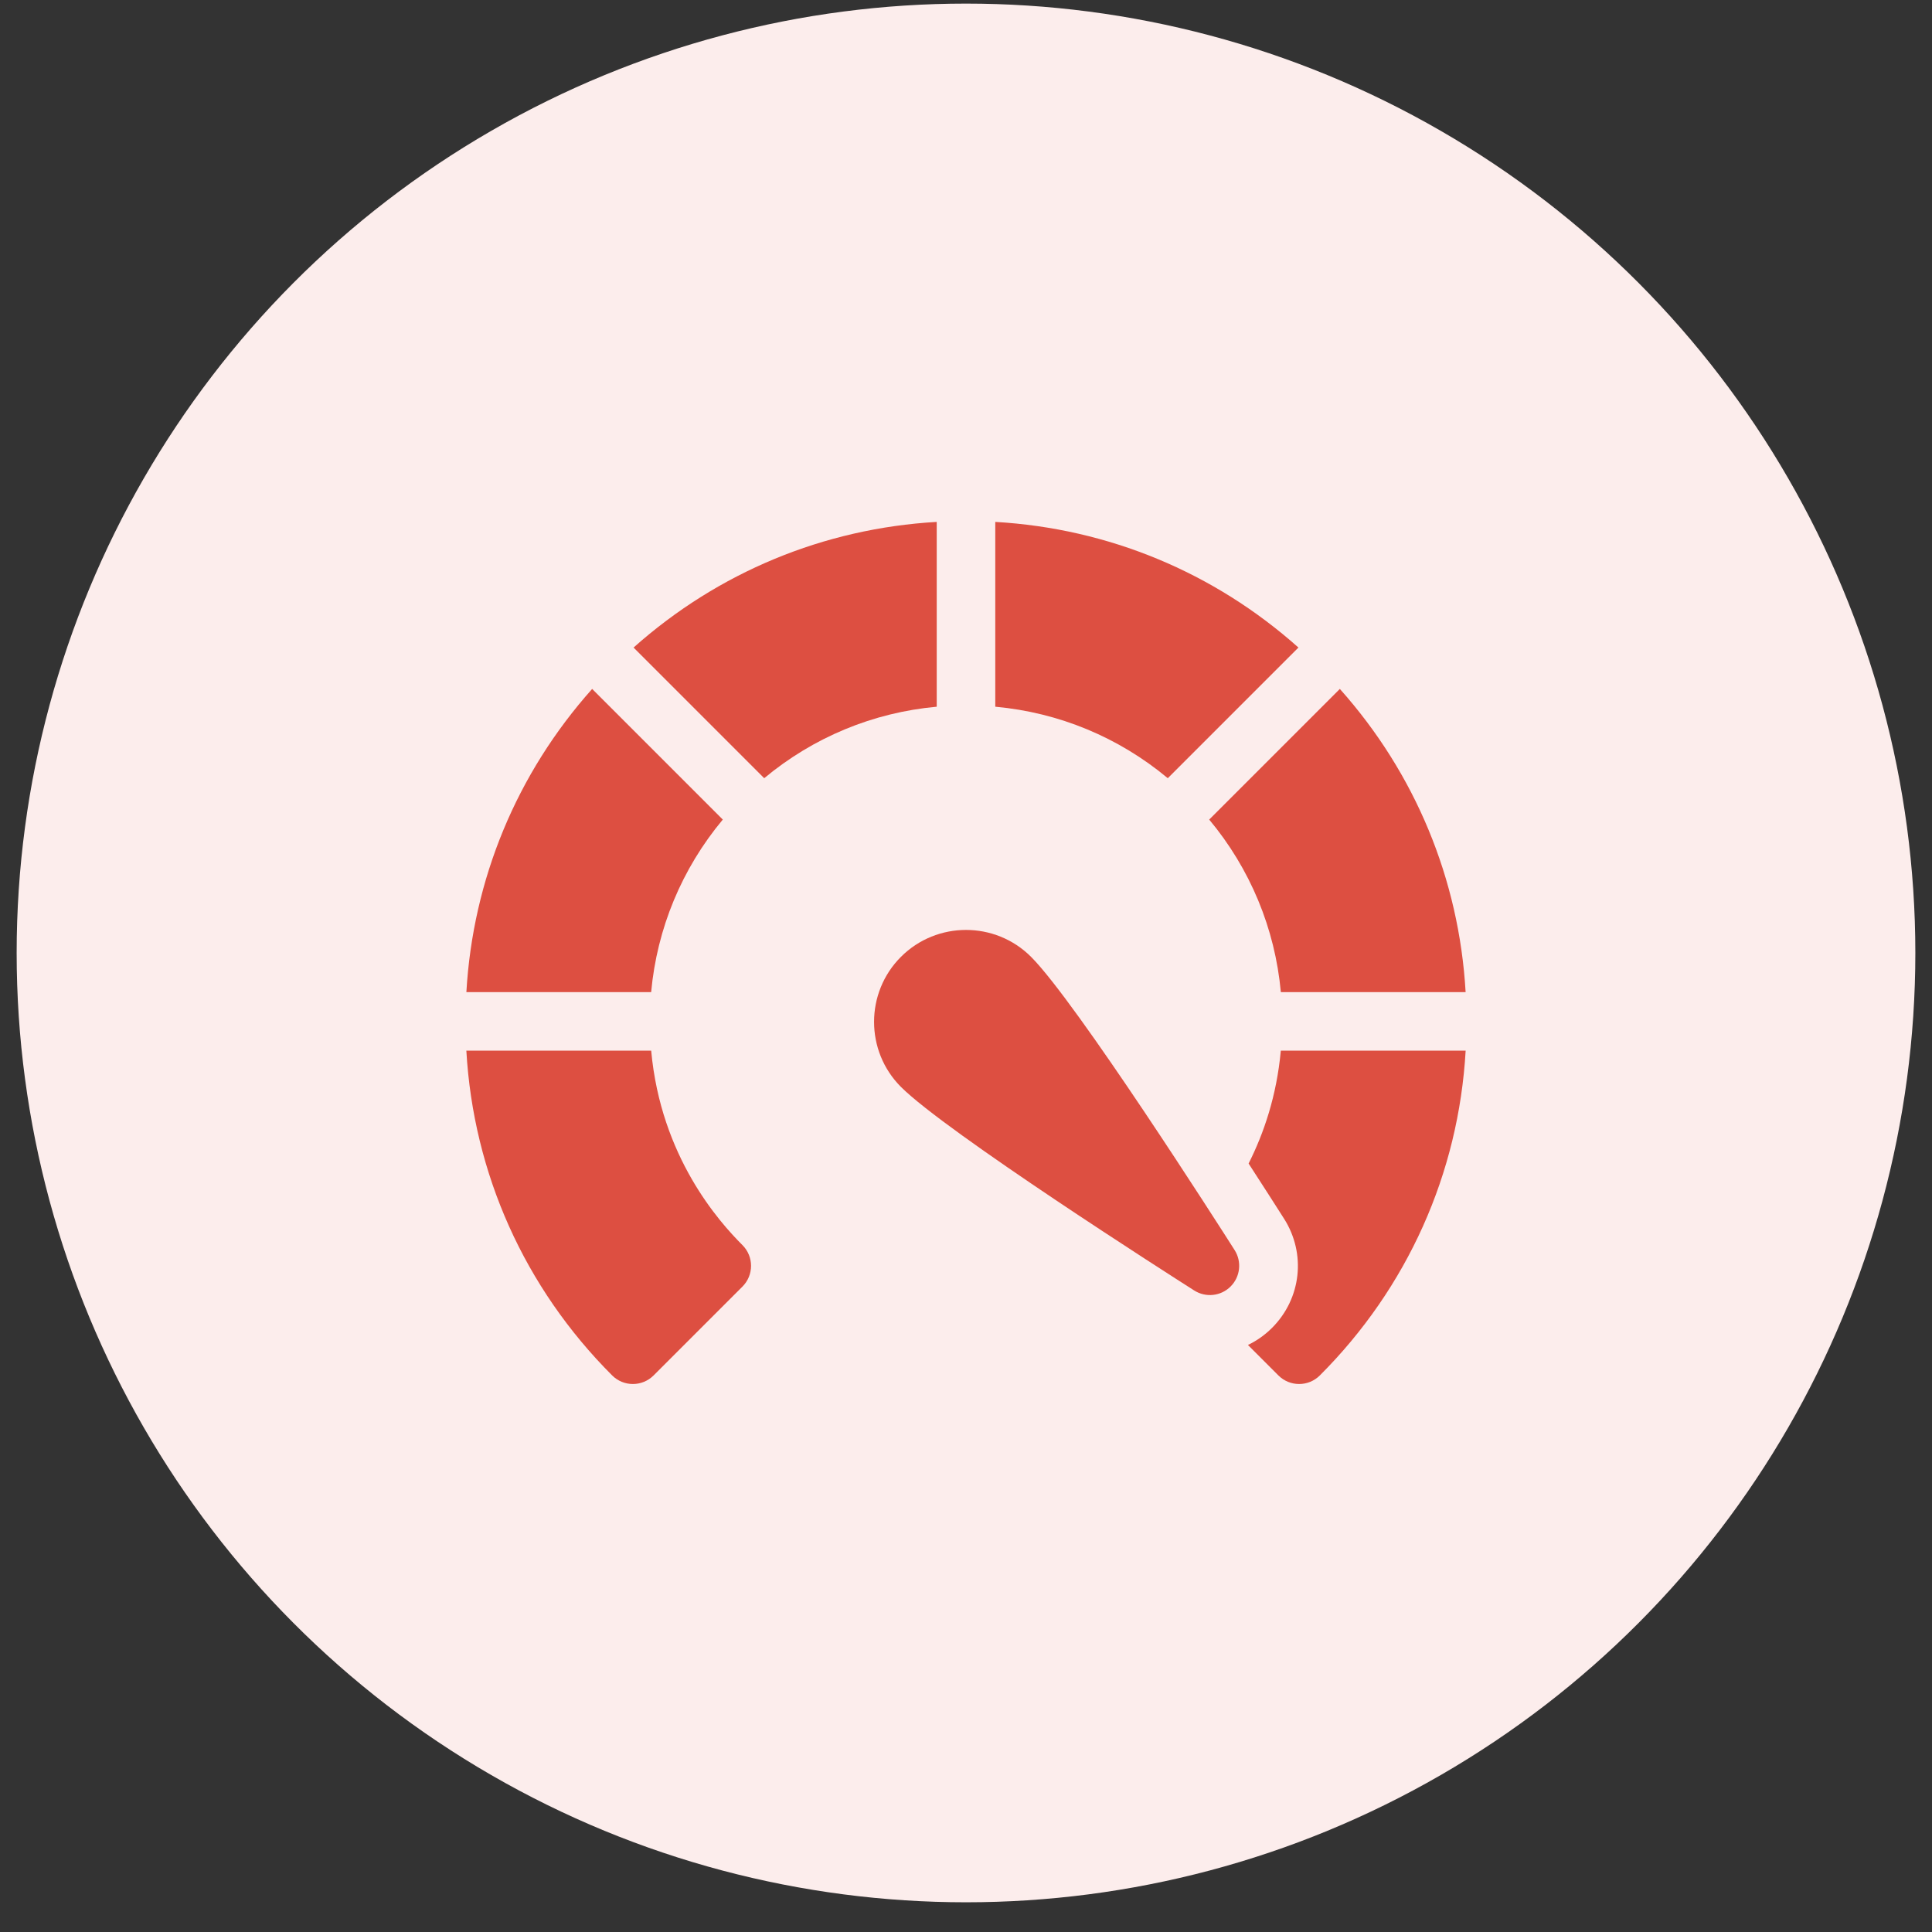
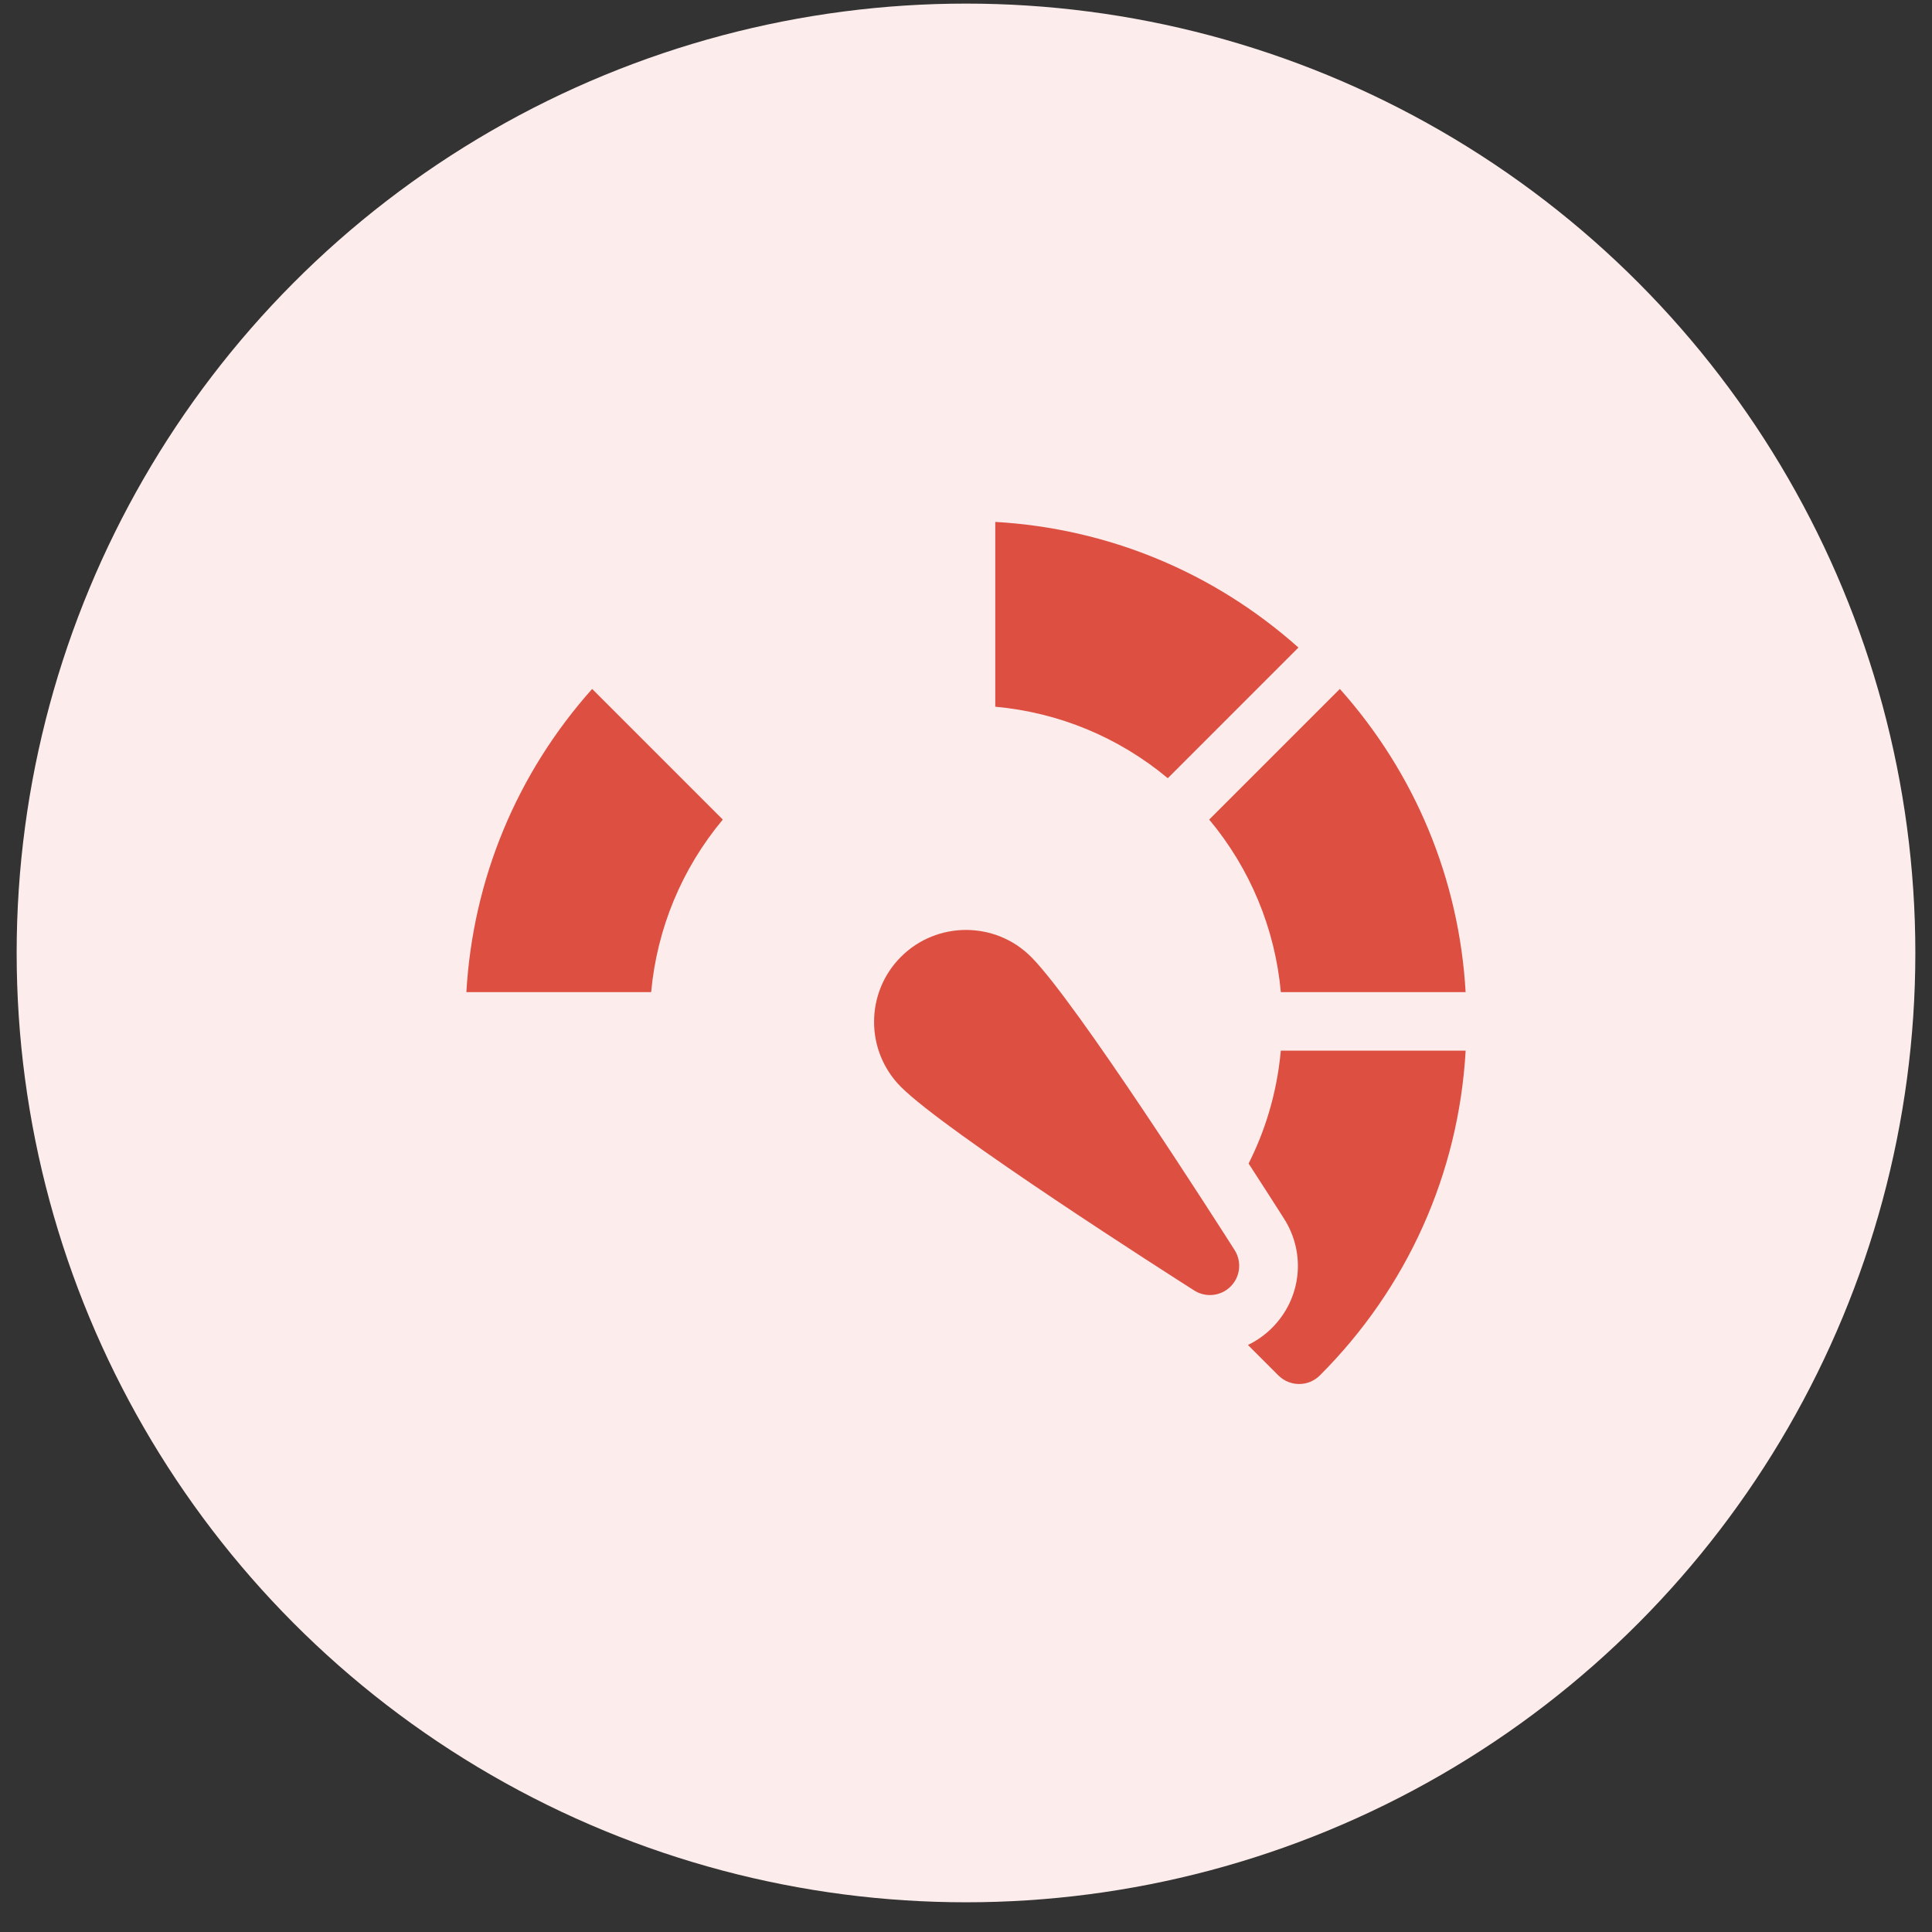
<svg xmlns="http://www.w3.org/2000/svg" width="58" height="58" viewBox="0 0 58 58" fill="none">
  <rect x="0" y="0" width="58" height="58" fill="#333333" stroke="none" />
  <circle cx="29" cy="28.608" r="28.5" fill="#FCEDEC" />
  <g clip-path="url(#clip0_236_339)">
-     <path d="M28.121 15.668C24.733 15.863 21.556 17.18 19.02 19.44L22.942 23.362C24.418 22.133 26.21 21.39 28.121 21.216V15.668Z" fill="#DD4F41" />
    <path d="M21.699 24.604L17.777 20.682C15.515 23.217 14.196 26.395 14.001 29.784H19.548C19.724 27.872 20.468 26.08 21.699 24.604Z" fill="#DD4F41" />
    <path d="M38.452 29.784H43.999C43.804 26.395 42.486 23.217 40.223 20.682L36.301 24.604C37.532 26.08 38.276 27.872 38.452 29.784Z" fill="#DD4F41" />
    <path d="M38.451 31.541C38.327 32.895 37.941 34.024 37.484 34.93C37.93 35.617 38.301 36.198 38.547 36.584C39.216 37.635 39.068 38.983 38.187 39.864C37.973 40.078 37.729 40.25 37.464 40.377L38.378 41.291C38.55 41.463 38.775 41.549 39 41.549C39.226 41.549 39.451 41.463 39.623 41.291C42.255 38.659 43.79 35.224 44 31.541H38.451Z" fill="#DD4F41" />
-     <path d="M19.549 31.541H14C14.21 35.224 15.745 38.659 18.377 41.291C18.549 41.463 18.774 41.549 19 41.549C19.225 41.549 19.45 41.463 19.622 41.291L22.289 38.624C22.633 38.28 22.633 37.723 22.289 37.379C21.593 36.683 19.84 34.735 19.549 31.541Z" fill="#DD4F41" />
    <path d="M38.98 19.44C36.444 17.179 33.267 15.863 29.879 15.668V21.216C31.79 21.39 33.582 22.133 35.058 23.362L38.98 19.44Z" fill="#DD4F41" />
    <path d="M30.953 28.725C29.876 27.648 28.124 27.648 27.047 28.725C25.971 29.801 25.971 31.553 27.047 32.63C28.408 33.99 35.093 38.259 35.851 38.741C36.198 38.962 36.653 38.913 36.944 38.621C37.235 38.33 37.285 37.876 37.064 37.528C36.582 36.77 32.313 30.085 30.953 28.725Z" fill="#DD4F41" />
  </g>
  <defs>
    <clipPath id="clip0_236_339">
      <rect width="30" height="30" fill="white" transform="translate(14 13.608)" />
    </clipPath>
  </defs>
</svg>